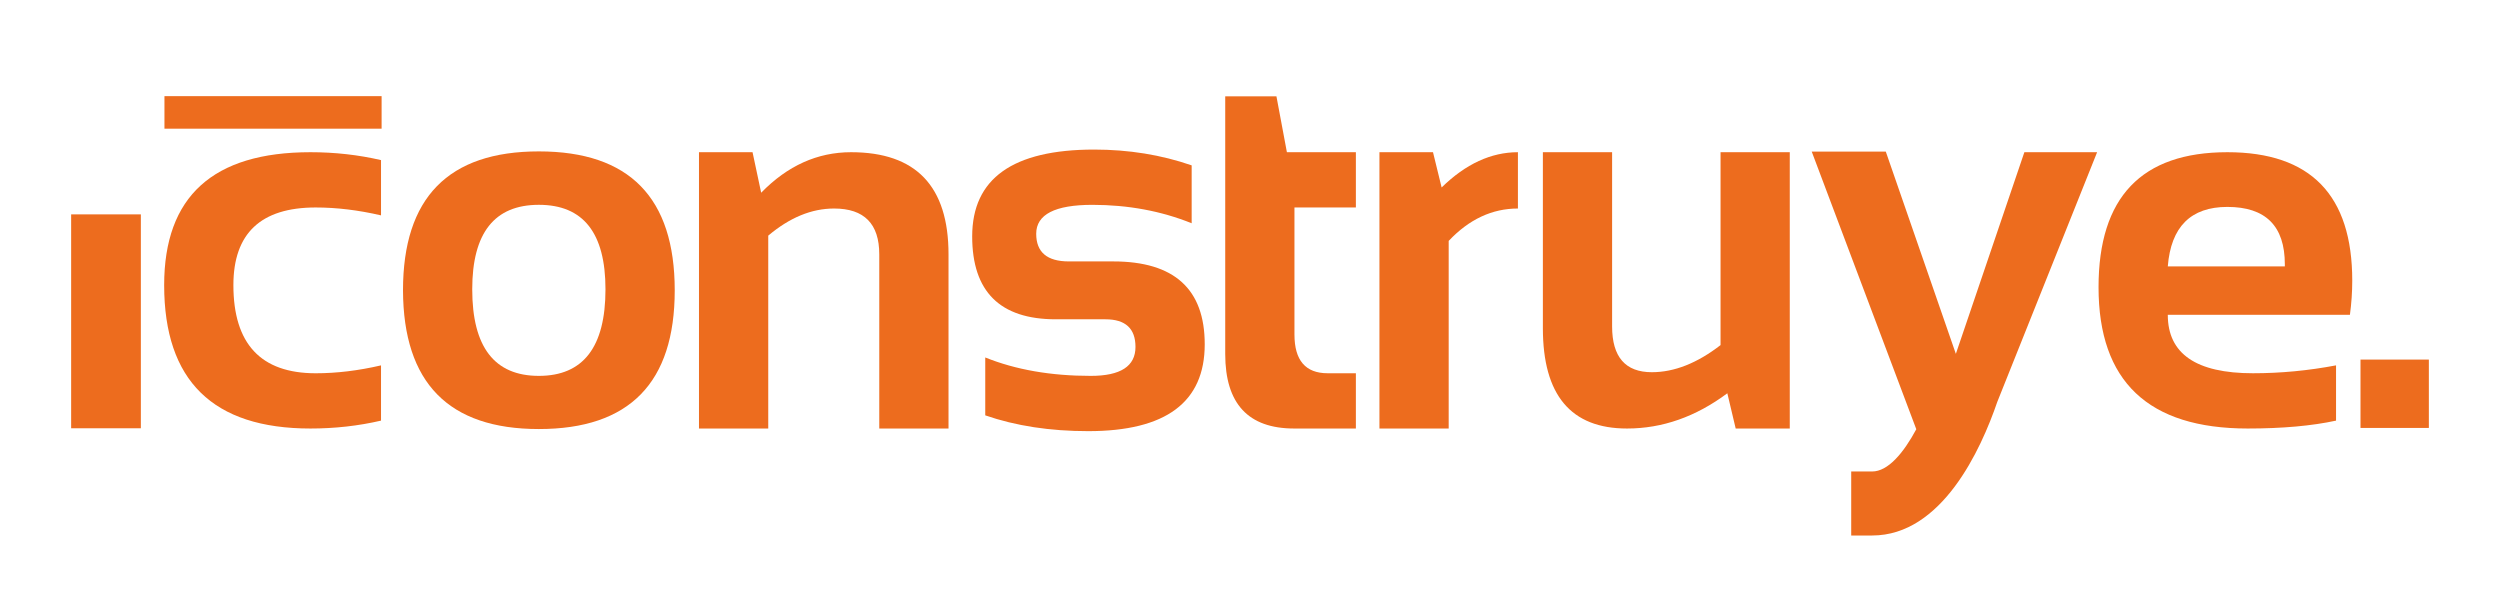
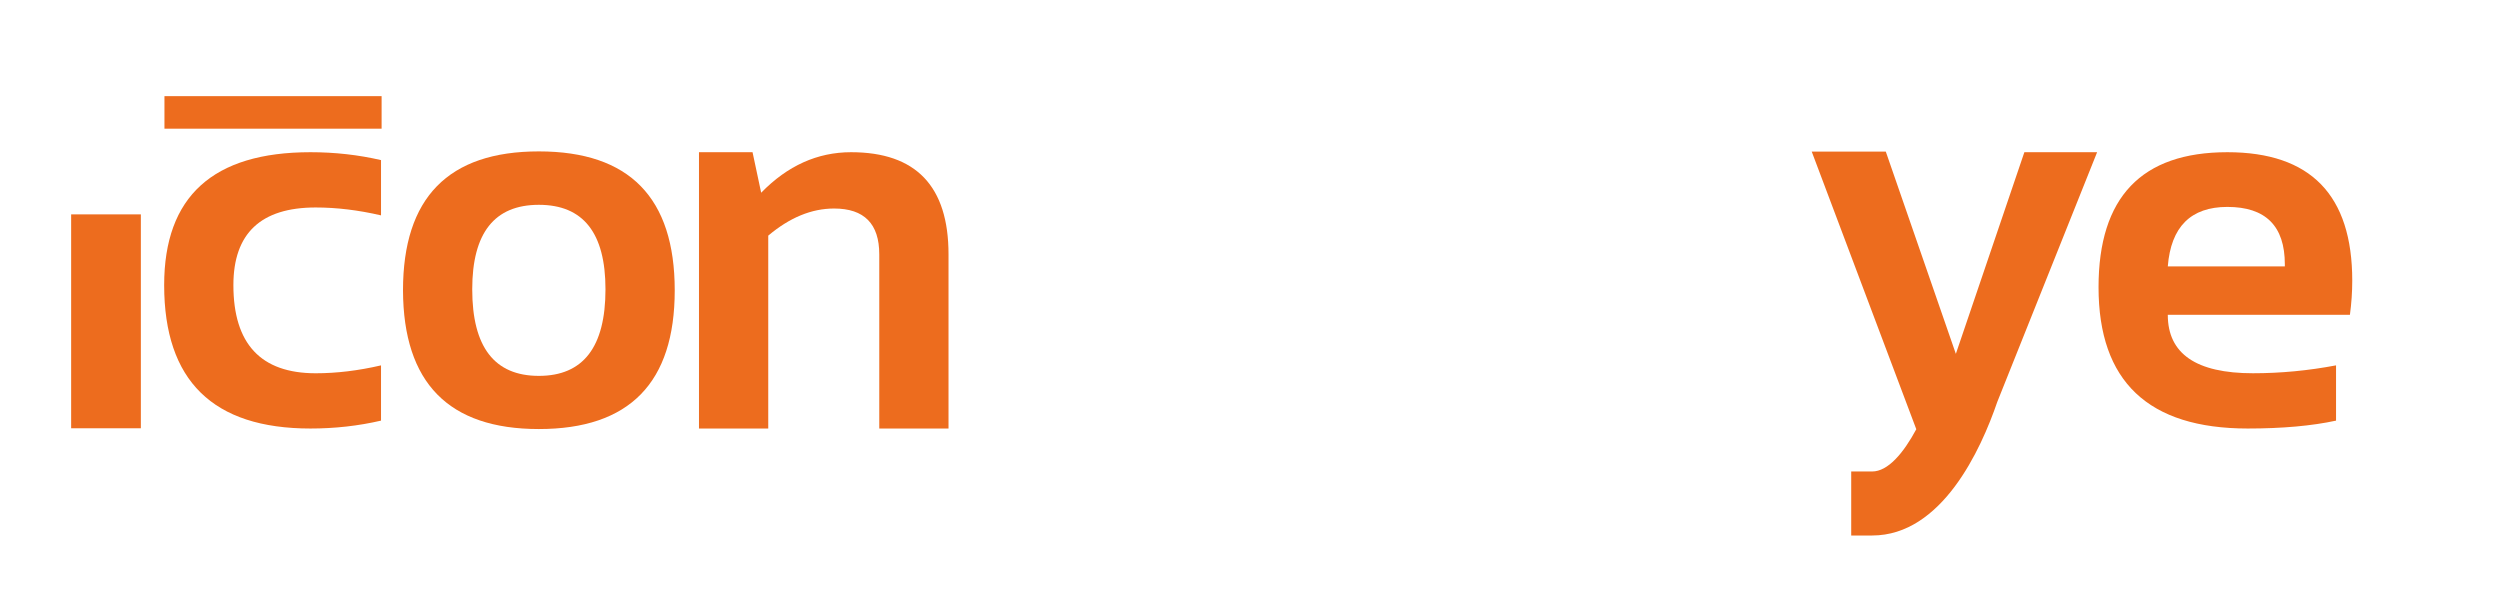
<svg xmlns="http://www.w3.org/2000/svg" version="1.1" id="Capa_1" x="0px" y="0px" viewBox="0 0 1200 283.2" style="enable-background:new 0 0 1200 283.2;" xml:space="preserve">
  <style type="text/css">
	.st0{fill:#ED6C1E;}
</style>
  <g>
    <g>
      <g id="XMLID_252_">
        <rect id="XMLID_268_" x="34.15" y="102.9" class="st0" width="33.46" height="102.67" />
        <rect id="XMLID_267_" x="78.94" y="46.15" class="st0" width="104.23" height="15.62" />
        <path id="XMLID_266_" class="st0" d="M182.89,201.9c-10.87,2.53-22.16,3.79-33.86,3.79c-46.82,0-70.23-22.95-70.23-68.84     c0-42.53,23.41-63.79,70.23-63.79c11.7,0,22.99,1.27,33.86,3.79v26.53c-10.87-2.53-21.32-3.79-31.35-3.79     c-26.34,0-39.51,12.42-39.51,37.26c0,28.21,13.17,42.32,39.51,42.32c10.03,0,20.48-1.26,31.35-3.79V201.9z" />
        <path id="XMLID_263_" class="st0" d="M193.44,139.37c0-44.46,21.74-66.7,65.21-66.7c43.48,0,65.22,22.24,65.22,66.7     c0,44.38-21.74,66.57-65.22,66.57C215.34,205.94,193.6,183.75,193.44,139.37 M258.65,180.42c21.32,0,31.98-13.85,31.98-41.56     c0-27.04-10.66-40.55-31.98-40.55c-21.32,0-31.98,13.51-31.98,40.55C226.67,166.57,237.33,180.42,258.65,180.42" />
        <path id="XMLID_262_" class="st0" d="M335.51,205.69V73.06h25.71l4.14,19.45c12.63-12.97,27.01-19.45,43.15-19.45     c31.19,0,46.78,16.34,46.78,49.01v83.62h-33.24v-83.62c0-14.65-7.23-21.98-21.69-21.98c-10.79,0-21.32,4.34-31.6,13.01v92.59     H335.51z" />
-         <path id="XMLID_261_" class="st0" d="M472.92,199.37v-27.79c14.63,5.9,31.52,8.84,50.66,8.84c14.3,0,21.45-4.63,21.45-13.9     c0-8.84-4.81-13.26-14.42-13.26h-23.83c-26.75,0-40.13-13.26-40.13-39.79c0-27.79,19.52-41.68,58.57-41.68     c16.56,0,32.15,2.52,46.78,7.58v27.79c-14.63-5.89-30.52-8.84-47.65-8.84c-17.98,0-26.97,4.63-26.97,13.89     c0,8.84,5.22,13.27,15.67,13.27h21.32c29.26,0,43.9,13.26,43.9,39.79c0,27.79-18.65,41.68-55.93,41.68     C504.02,206.95,487.55,204.43,472.92,199.37" />
-         <path id="XMLID_260_" class="st0" d="M588.11,46.24h24.58l5.02,26.82h33.11v26.52h-29.48v61.01c0,12.38,5.31,18.57,15.93,18.57     h13.55v26.53h-29.6c-22.07,0-33.11-11.91-33.11-35.75V46.24z" />
-         <path id="XMLID_259_" class="st0" d="M662.13,205.69V73.06h25.71l4.14,16.92c11.54-11.28,23.75-16.92,36.62-16.92v27.03     c-12.37,0-23.45,5.18-33.23,15.54v90.06H662.13z" />
-         <path id="XMLID_258_" class="st0" d="M859.09,73.06v132.63h-25.96l-4.01-16.92c-15.14,11.28-31.19,16.92-48.16,16.92     c-26.92,0-40.38-16.04-40.38-48.13v-84.5h33.23v83.62c0,14.65,6.36,21.98,19.07,21.98c10.78,0,21.78-4.34,32.98-13.01V73.06     H859.09z" />
        <path id="XMLID_255_" class="st0" d="M1069.13,73.06c39.96,0,59.95,20.55,59.95,61.64c0,5.47-0.38,10.95-1.12,16.42h-87.42     c0,18.7,13.63,28.04,40.88,28.04c13.29,0,26.59-1.26,39.88-3.79v26.53c-11.62,2.52-25.76,3.79-42.39,3.79     c-47.74,0-71.61-22.61-71.61-67.83C1007.3,94.66,1027.91,73.06,1069.13,73.06 M1040.54,127.87h56.18v-1.01     c0-18.35-9.19-27.54-27.59-27.54C1051.58,99.33,1042.05,108.85,1040.54,127.87" />
-         <rect id="XMLID_254_" x="1133.04" y="172.6" class="st0" width="32.81" height="32.81" />
        <path id="XMLID_253_" class="st0" d="M1006.62,73.05H971.7l-32.89,96.8l-33.63-97.08h-35.55l50.19,133.26     c-6.19,11.5-13.6,20.28-21.19,20.28h-10.05v30.73h10.05c33.46,0,52.23-41.25,60.06-64.12L1006.62,73.05z" />
      </g>
    </g>
  </g>
</svg>